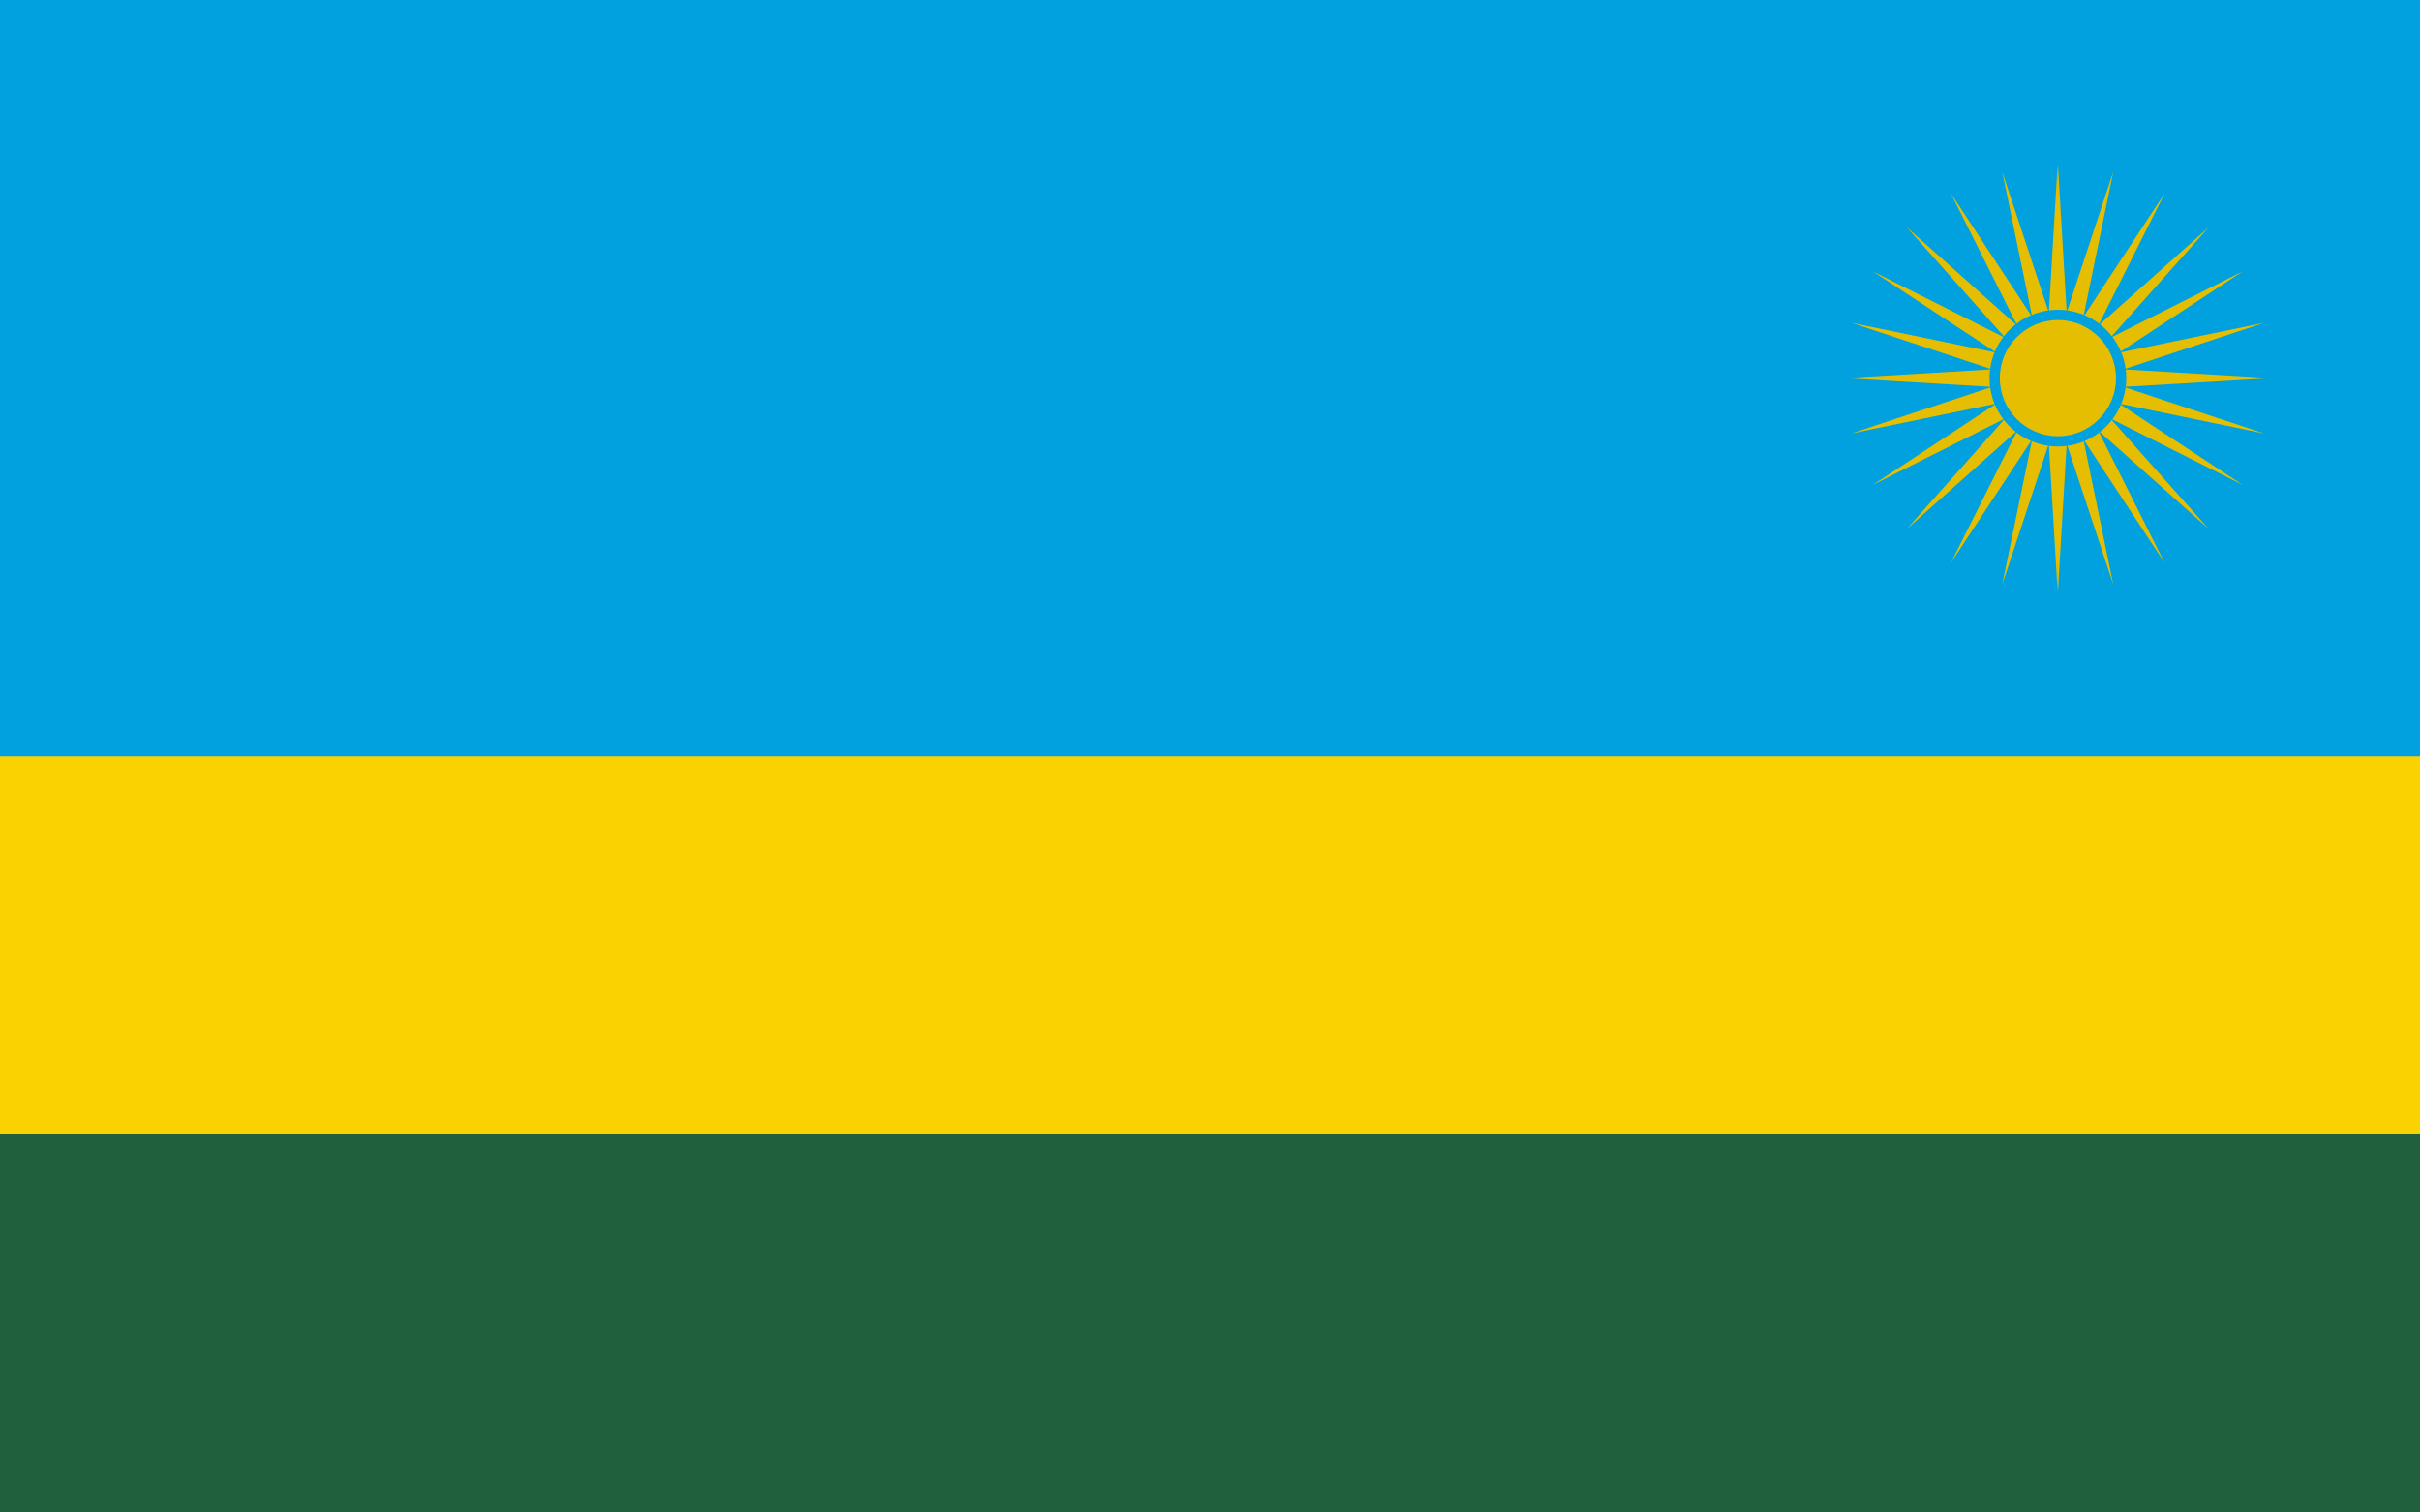
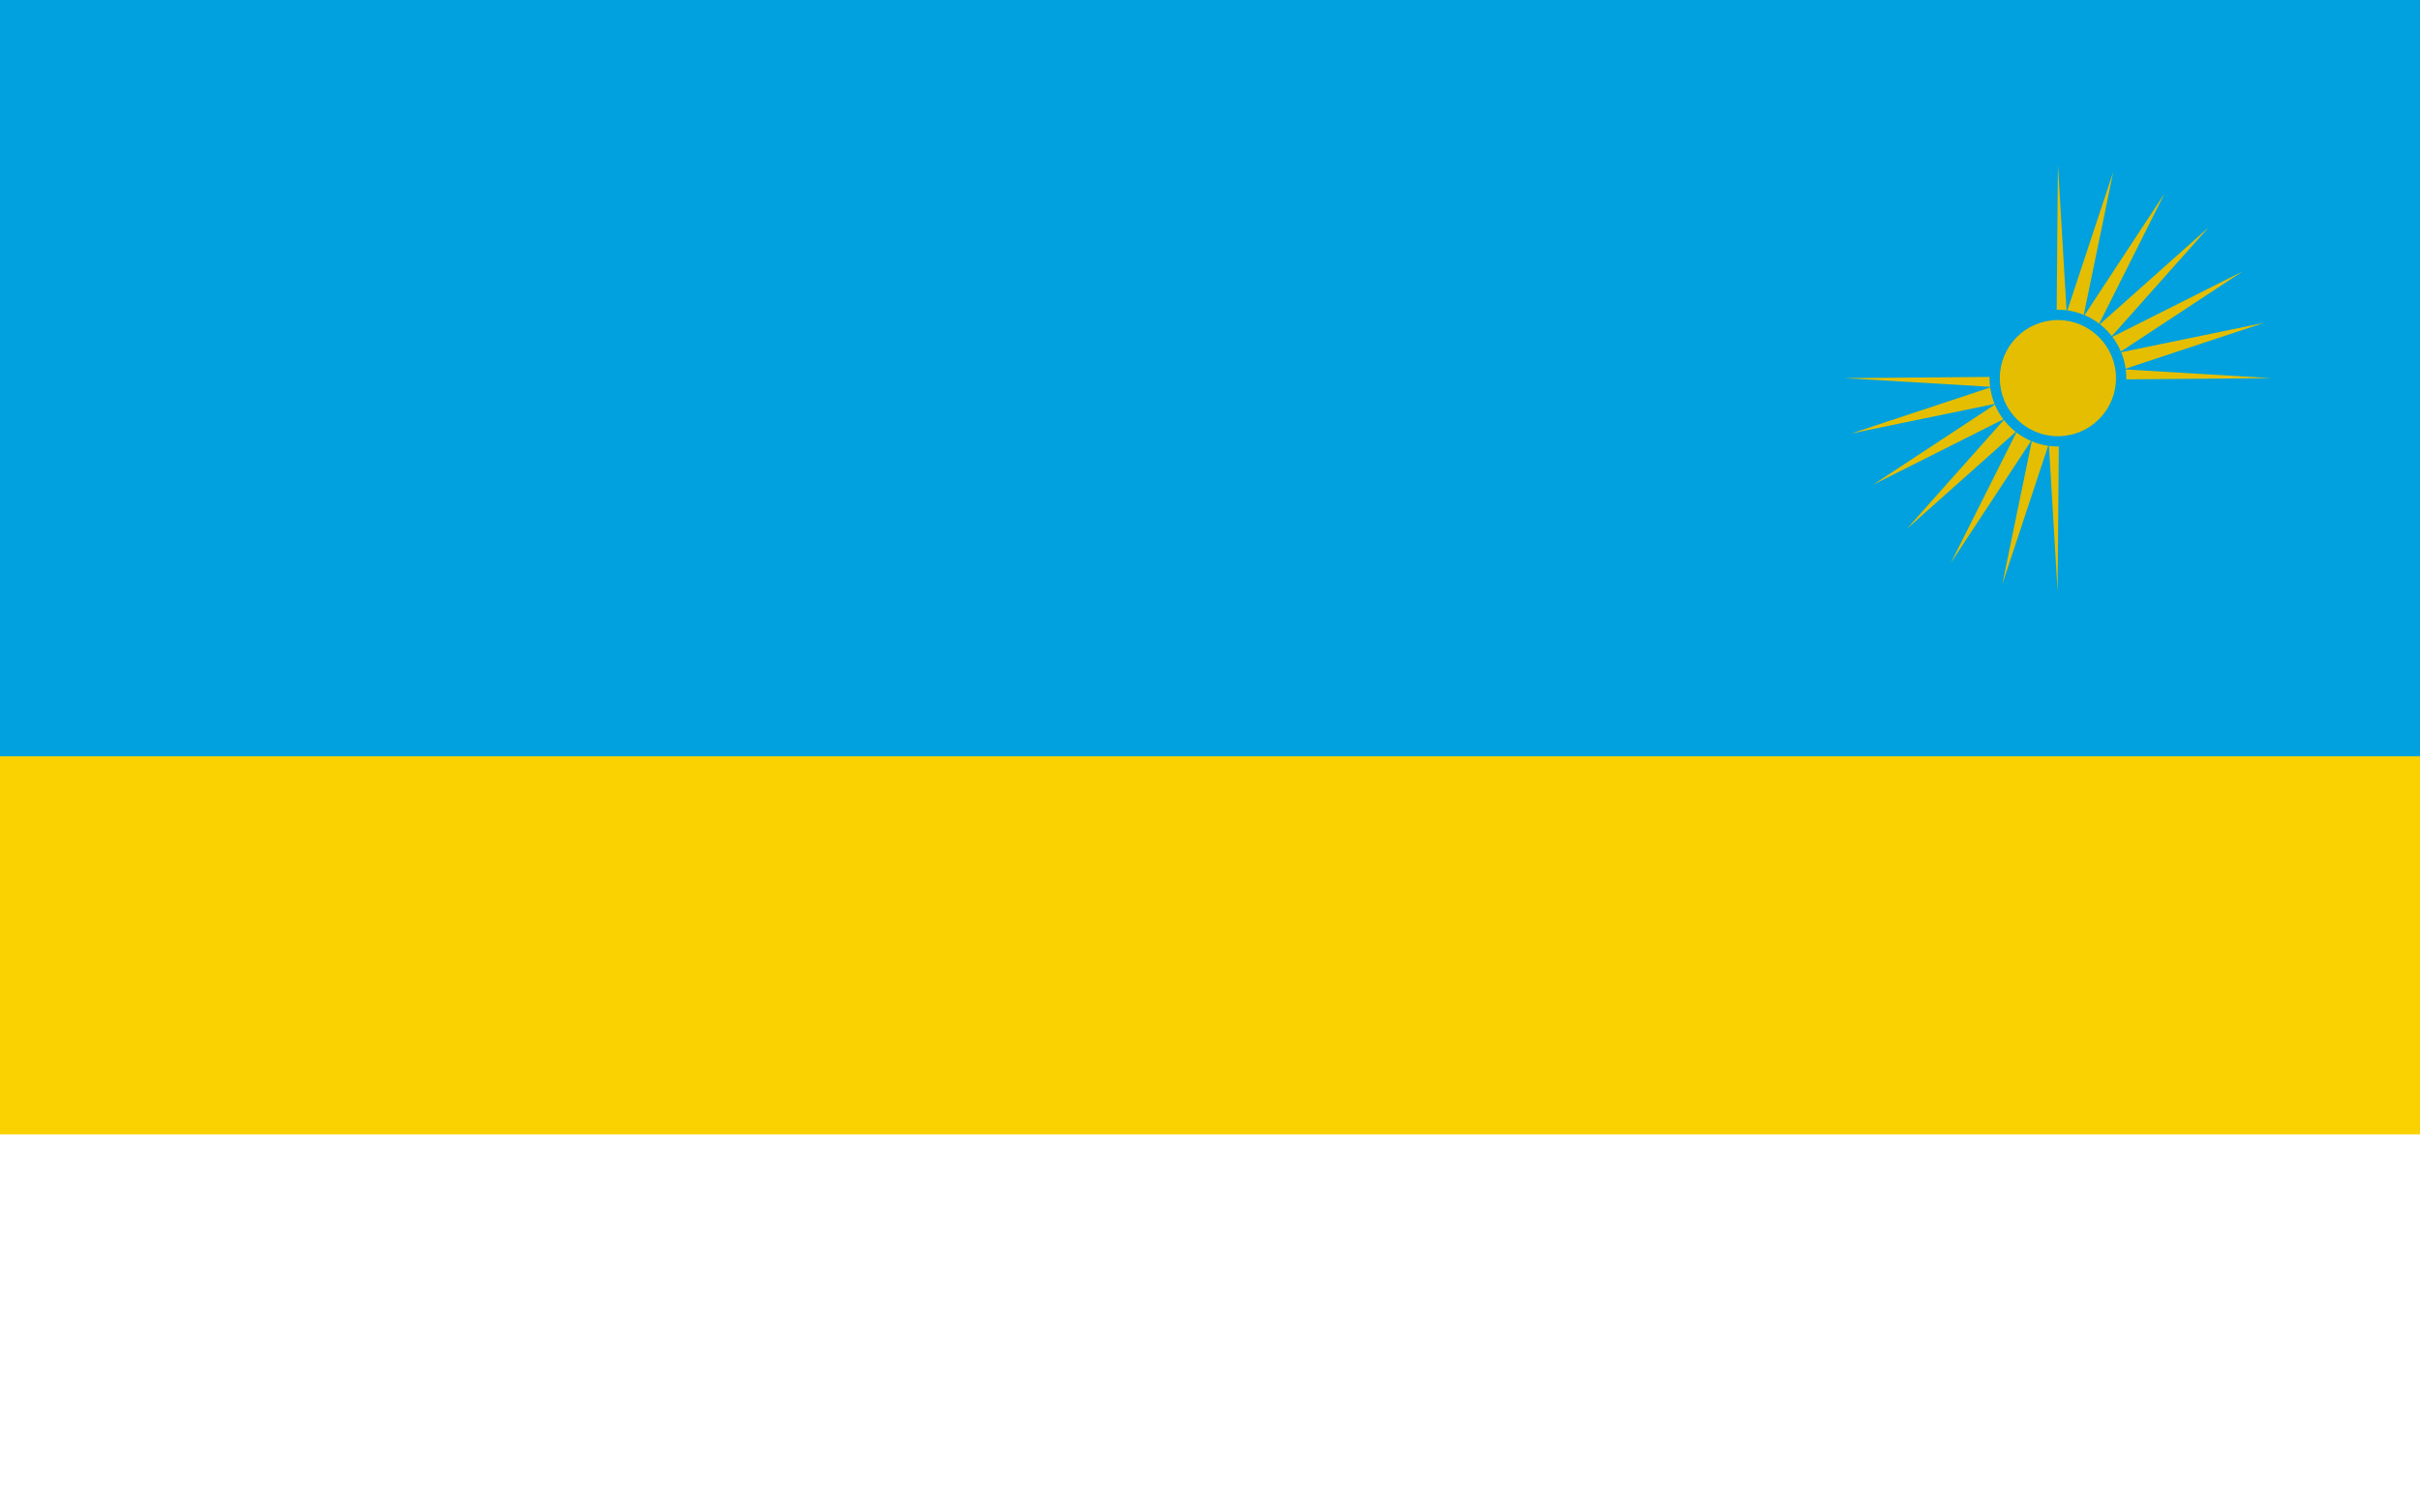
<svg xmlns="http://www.w3.org/2000/svg" version="1.1" id="Ebene_1" x="0px" y="0px" viewBox="0 0 800 500" style="enable-background:new 0 0 800 500;" xml:space="preserve">
  <style type="text/css">
	.st0{fill:#20603D;}
	.st1{fill:#FAD201;}
	.st2{fill:#00A1DE;}
	.st3{fill:#E5BE01;}
</style>
-   <path class="st0" d="M0,0h800v500H0V0z" />
  <path class="st1" d="M0,0h800v375H0V0z" />
  <path class="st2" d="M0,0h800v250H0V0z" />
-   <path id="a" class="st3" d="M750.9,125l-48.9,2.9l46.5,15.4l-48-9.9l40.9,26.9l-43.8-22l32.6,36.6l-36.6-32.6l22,43.8l-26.9-40.9  l9.9,48l-15.4-46.5l-2.9,48.9l-0.6-71.2L750.9,125z" />
  <path id="a_00000116937638890481124660000005607727561963127940_" class="st3" d="M750.9,125l-48.9-2.9l46.5-15.4l-48,9.9l40.9-26.9  l-43.8,22l32.6-36.6l-36.6,32.6l22-43.8l-26.9,40.9l9.9-48l-15.4,46.5l-2.9-48.9l-0.6,71.2L750.9,125z" />
  <path id="a_00000095327148725467712870000010462375857778070205_" class="st3" d="M609.6,125l48.9,2.9L612,143.3l48-9.9l-40.9,26.9  l43.8-22l-32.6,36.6l36.6-32.6l-22,43.8l26.9-40.9l-9.9,48l15.4-46.5l2.9,48.9l0.6-71.2L609.6,125z" />
-   <path id="a_00000035510816416612031700000013833025199236149162_" class="st3" d="M609.6,125l48.9-2.9L612,106.7l48,9.9l-40.9-26.9  l43.8,22l-32.6-36.6l36.6,32.6l-22-43.8l26.9,40.9l-9.9-48l15.4,46.5l2.9-48.9l0.6,71.2L609.6,125z" />
  <circle class="st3" cx="680.3" cy="125" r="20.9" />
  <path class="st2" d="M680.3,147.6c-12.4,0-22.6-10.1-22.6-22.6s10.1-22.6,22.6-22.6c12.4,0,22.6,10.1,22.6,22.6  S692.7,147.6,680.3,147.6z M680.3,105.8c-10.6,0-19.2,8.6-19.2,19.2s8.6,19.2,19.2,19.2s19.2-8.6,19.2-19.2S690.8,105.8,680.3,105.8  z" />
</svg>